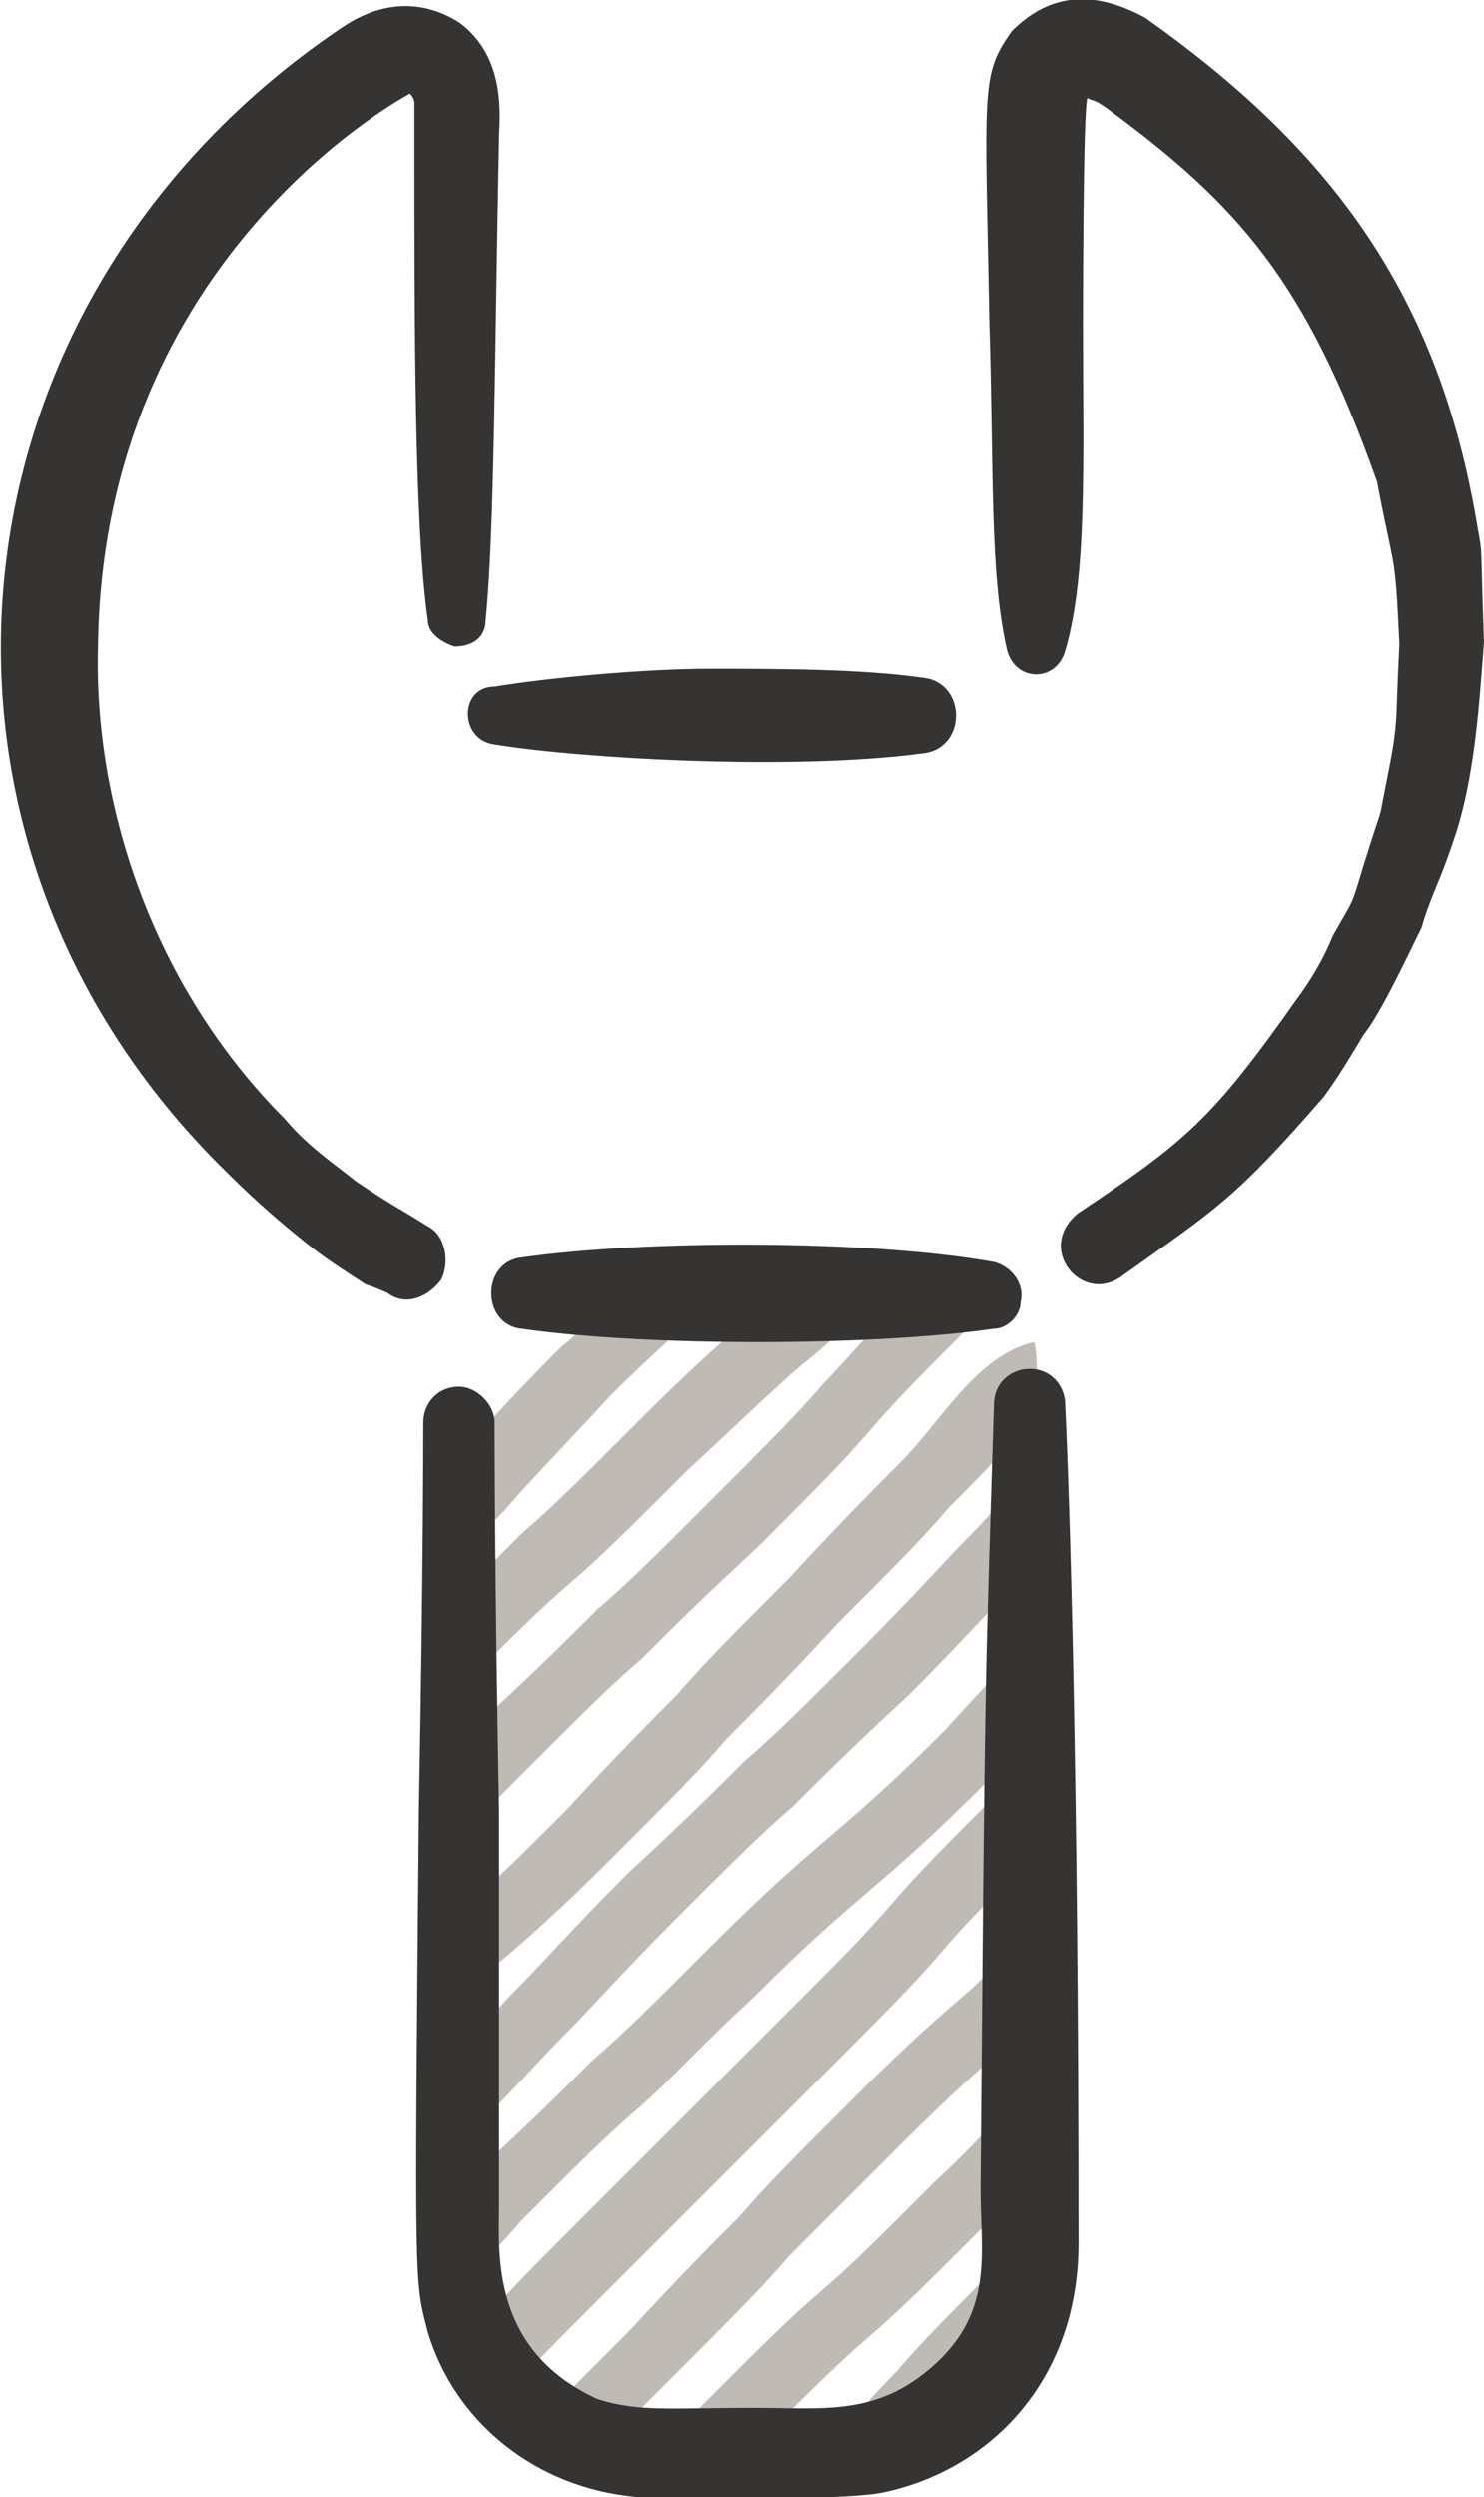
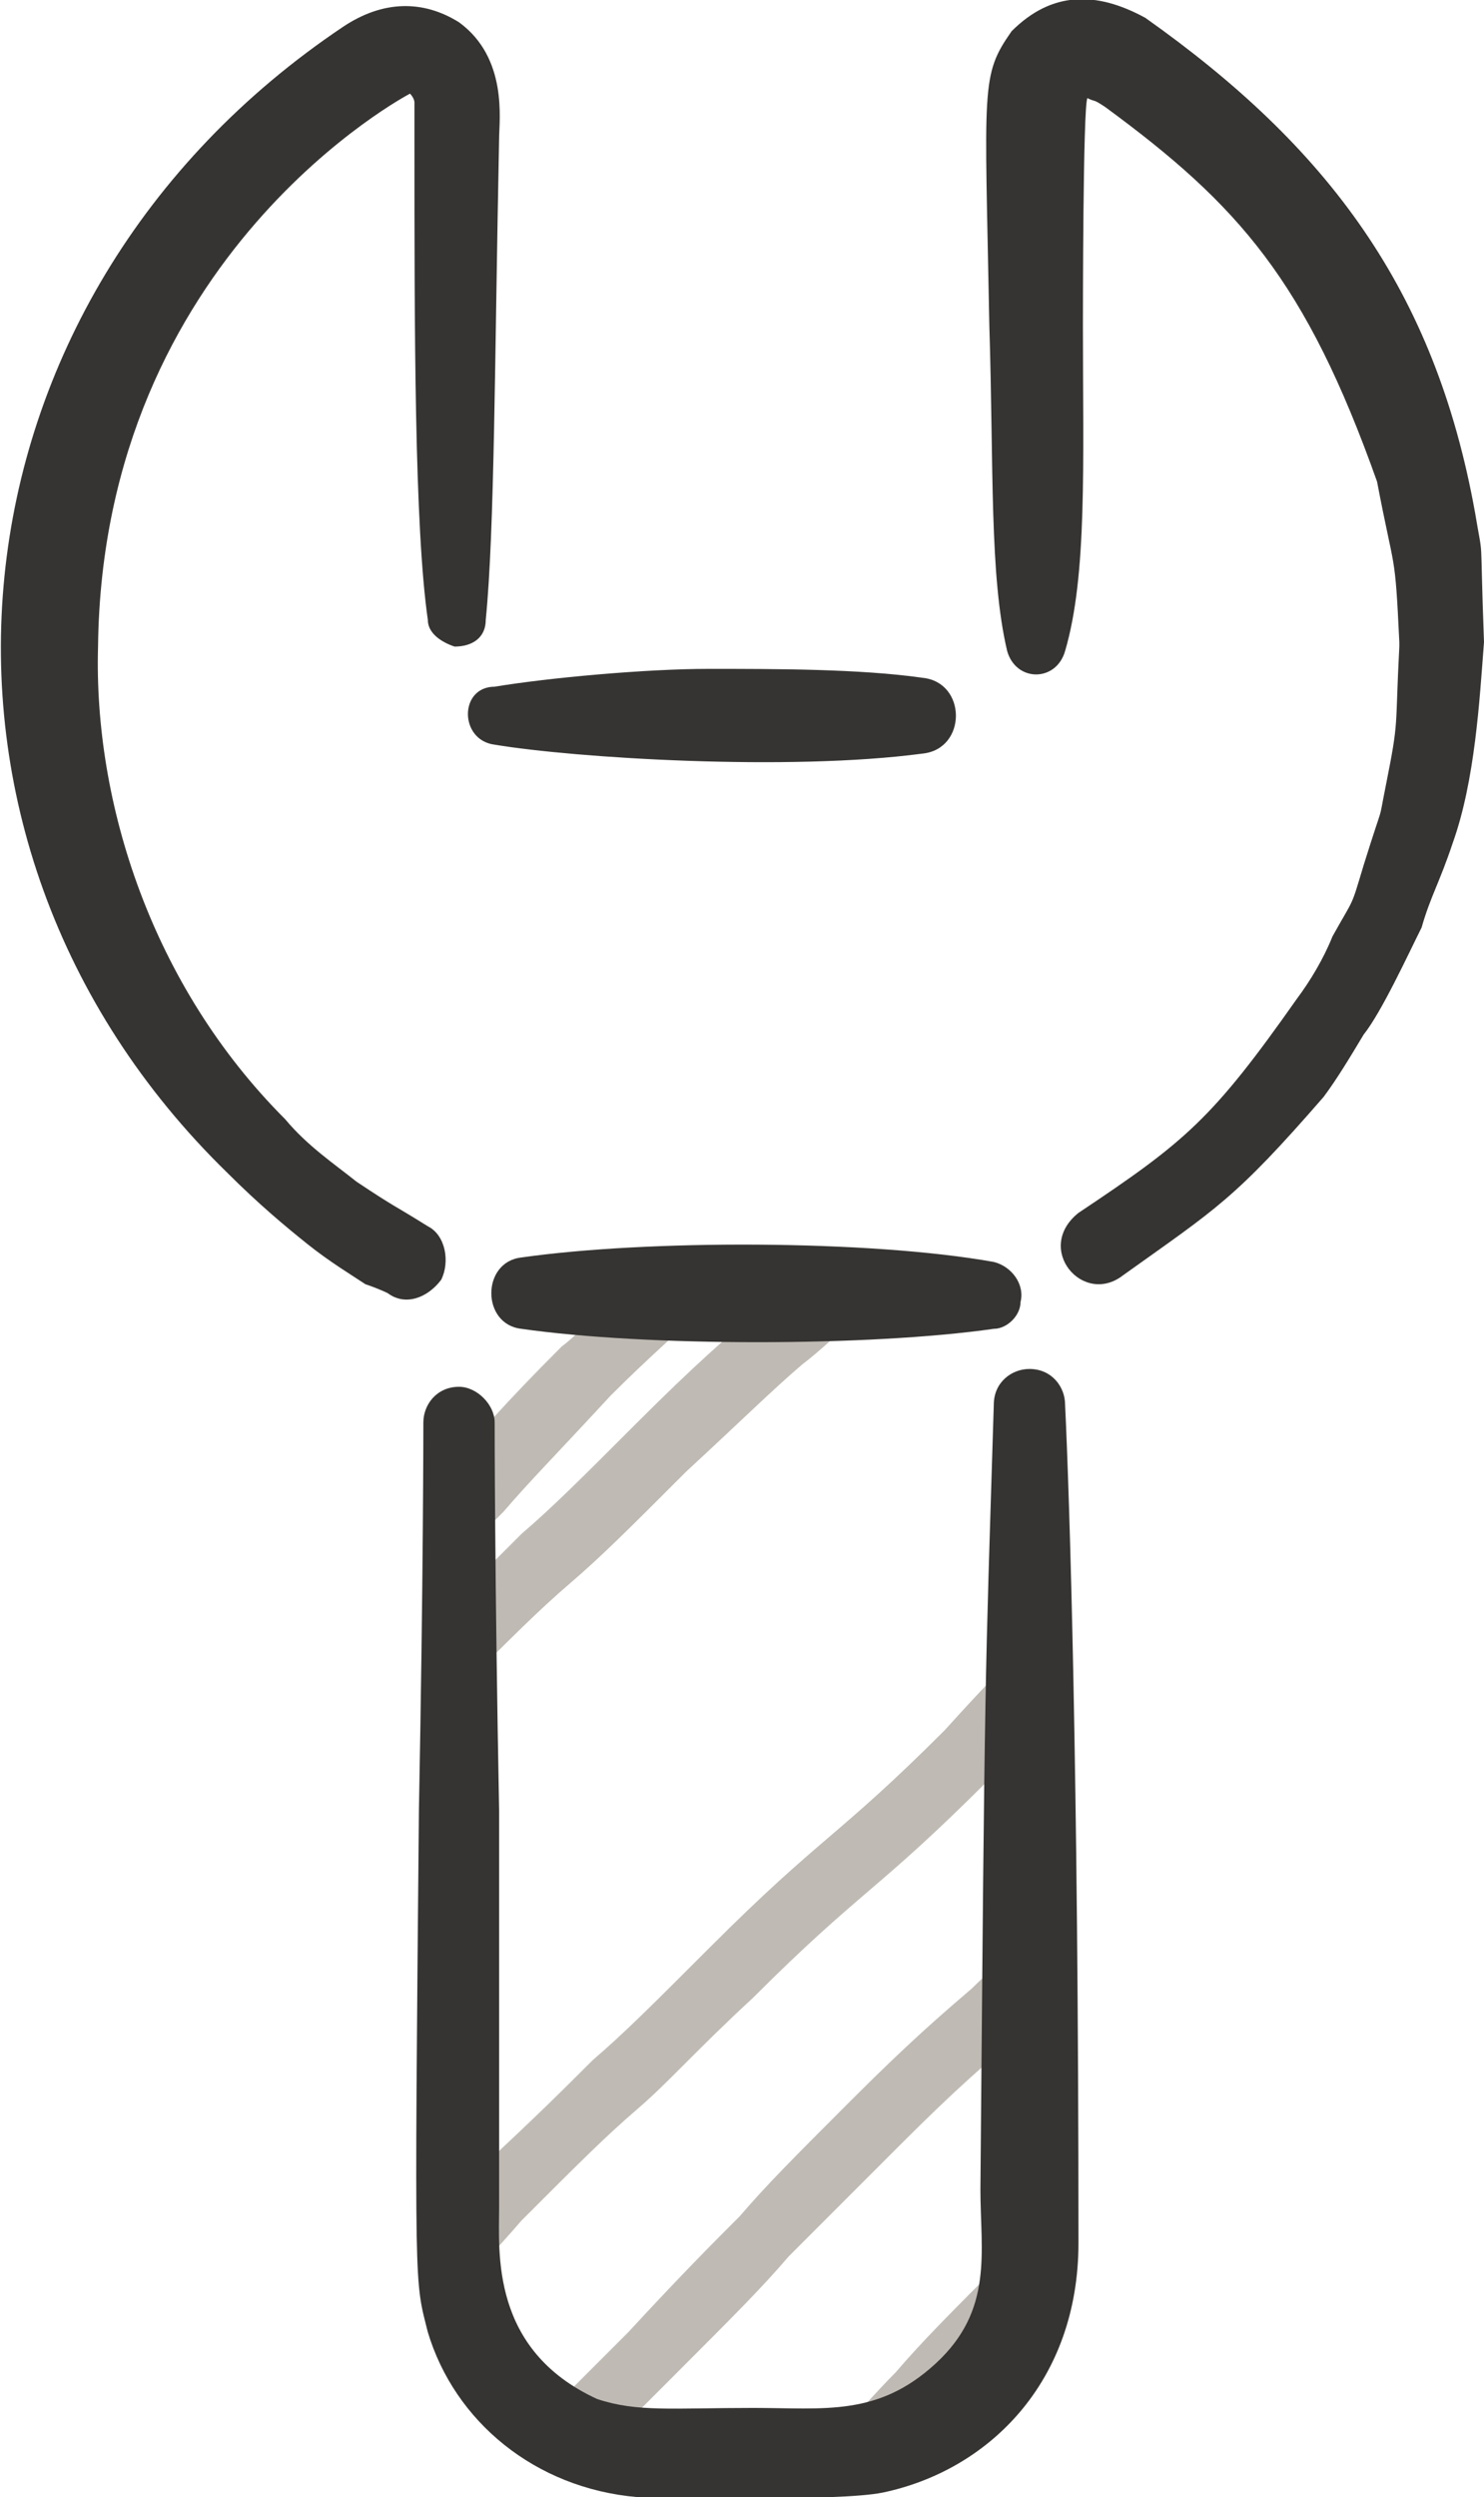
<svg xmlns="http://www.w3.org/2000/svg" version="1.1" id="Layer_1" x="0px" y="0px" viewBox="0 0 33.3 56" enable-background="new 0 0 33.3 56" xml:space="preserve">
  <g>
    <g>
      <path fill="#BFBBB4" d="M13.5,29.4c-0.3,0.2-0.5,0.5-0.9,0.8c-1.3,1.3-1.9,2-2.4,2.6v2.3c0.4-0.5,0.8-0.9,1.1-1.2    c0.6-0.7,1.2-1.3,2.4-2.6c0.9-0.9,1.5-1.4,2-1.9C15.7,29.4,13.5,29.4,13.5,29.4z" />
      <path fill="#BFBBB4" d="M17,29.4C17,29.5,17,29.5,17,29.4c-0.7,0.6-1.4,1.2-2.7,2.5s-1.9,1.9-2.6,2.5c-0.4,0.4-0.9,0.9-1.5,1.5V38    l0,0c1.3-1.3,1.9-1.9,2.6-2.5c0.7-0.6,1.3-1.2,2.6-2.5c1.3-1.2,1.9-1.8,2.6-2.4c0.4-0.3,0.8-0.7,1.4-1.2H17z" />
-       <path fill="#BFBBB4" d="M20,29.4c-0.7,0.7-1.1,1.2-1.5,1.6c-0.6,0.7-1.2,1.3-2.5,2.6s-1.9,1.9-2.6,2.5c-0.6,0.6-1.3,1.3-2.6,2.5    c-0.3,0.3-0.5,0.5-0.7,0.7v2.1c0.4-0.4,1-1,1.7-1.7c1.3-1.3,1.9-1.9,2.6-2.5c0.6-0.6,1.3-1.3,2.6-2.5c1.3-1.3,1.9-1.9,2.5-2.6    c0.6-0.7,1.2-1.3,2.5-2.6l0.1-0.1C22.1,29.4,20,29.4,20,29.4z" />
-       <path fill="#BFBBB4" d="M23.2,30.1c-1.3,0.3-2.1,1.8-3,2.7c-0.6,0.6-1.3,1.3-2.5,2.6c-1.3,1.3-1.9,1.9-2.5,2.6    c-0.6,0.6-1.3,1.3-2.5,2.6c-1.2,1.2-1.8,1.8-2.5,2.3v2c0.3-0.3,0.6-0.5,0.9-0.8c0.7-0.6,1.4-1.2,2.7-2.5s1.9-1.9,2.5-2.6    c0.6-0.6,1.3-1.3,2.5-2.6c1.3-1.3,1.9-1.9,2.5-2.6c0.5-0.5,1-1,1.8-1.9C23.3,31.9,23.3,30.3,23.2,30.1z" />
-       <path fill="#BFBBB4" d="M23.2,32.9c-0.6,0.6-1,1.1-1.4,1.5c-0.6,0.6-1.2,1.3-2.5,2.6s-1.9,1.9-2.6,2.5c-0.6,0.6-1.3,1.3-2.6,2.5    c-1.3,1.3-1.9,2-2.5,2.6c-0.4,0.4-0.8,0.9-1.5,1.6v2.1c0,0,0,0,0.1-0.1c1.3-1.3,1.9-2,2.5-2.6s1.2-1.3,2.5-2.6s1.9-1.9,2.6-2.5    c0.6-0.6,1.3-1.3,2.6-2.5c1.3-1.3,1.9-2,2.5-2.6c0.1-0.1,0.2-0.2,0.3-0.3V32.9z" />
      <path fill="#BFBBB4" d="M23.2,36.7c-0.5,0.5-1.1,1.1-2,2.1c-1.2,1.2-1.9,1.8-2.6,2.4c-0.7,0.6-1.4,1.2-2.7,2.5s-1.9,1.9-2.6,2.5    c-0.6,0.6-1.3,1.3-2.6,2.5c-0.2,0.2-0.3,0.3-0.5,0.5v2.2c0.4-0.4,0.9-0.9,1.5-1.6c1.3-1.3,1.9-1.9,2.6-2.5    c0.7-0.6,1.3-1.3,2.6-2.5c1.2-1.2,1.9-1.8,2.6-2.4c0.7-0.6,1.4-1.2,2.7-2.5c0.4-0.4,0.7-0.7,1-1C23.2,38.9,23.2,36.7,23.2,36.7z" />
-       <path fill="#BFBBB4" d="M11.3,53.8c0.5-0.6,1.1-1.2,2.2-2.3c1.3-1.3,1.9-1.9,2.6-2.6c0.6-0.6,1.3-1.3,2.5-2.5    c1.3-1.3,1.9-1.9,2.5-2.6c0.5-0.6,1.1-1.2,2.1-2.2v-2.1c-0.2,0.2-0.4,0.4-0.7,0.6c-1.3,1.3-1.9,1.9-2.5,2.6    c-0.6,0.7-1.2,1.3-2.5,2.6s-1.9,1.9-2.5,2.5s-1.3,1.3-2.6,2.6c-1.1,1.1-1.7,1.8-2.2,2.3v0.2C10.5,53.2,10.9,53.5,11.3,53.8z" />
      <path fill="#BFBBB4" d="M13.4,55l1.8-1.8c1.3-1.3,1.9-1.9,2.5-2.6c0.6-0.6,1.3-1.3,2.5-2.5c1.3-1.3,1.9-1.8,2.6-2.4    c0.1-0.1,0.2-0.2,0.3-0.3v-2c-0.5,0.5-0.9,0.8-1.3,1.2c-0.7,0.6-1.4,1.2-2.7,2.5c-1.3,1.3-1.9,1.9-2.5,2.6    c-0.6,0.6-1.3,1.3-2.5,2.6l-2.2,2.2C12.4,54.7,12.9,54.9,13.4,55z" />
-       <path fill="#BFBBB4" d="M16.7,55.1c0.1-0.1,0.1-0.1,0.2-0.2c1.3-1.3,1.9-1.9,2.6-2.5s1.3-1.2,2.6-2.5c0.4-0.4,0.8-0.8,1.1-1.1    v-2.3c-0.5,0.6-1,1.3-2.2,2.4c-1.3,1.3-1.9,1.9-2.6,2.5s-1.3,1.2-2.6,2.5c-0.5,0.5-0.9,0.9-1.2,1.2C14.6,55.1,16.7,55.1,16.7,55.1    z" />
      <path fill="#BFBBB4" d="M20.8,54.4c0.1-0.1,0.2-0.2,0.3-0.3c0.5-0.6,1.1-1.1,2-2V50c-0.2,0.2-0.3,0.4-0.5,0.6    c-1.3,1.3-1.9,1.9-2.5,2.6c-0.5,0.5-1,1.1-1.9,2C19.1,54.9,20,54.8,20.8,54.4z" />
    </g>
    <path fill="#363432" d="M11.7,28.2c-0.9,0.1-0.9,1.5,0,1.6c2.8,0.4,7.8,0.4,10.6,0c0.3,0,0.6-0.3,0.6-0.6c0.1-0.4-0.2-0.8-0.6-0.9   C19.5,27.8,14.5,27.8,11.7,28.2z M9.9,28.7c0.2-0.4,0.1-1-0.3-1.2c-0.8-0.5-0.7-0.4-1.6-1c-0.5-0.4-1.1-0.8-1.6-1.4   c-3-3-4.3-7.1-4.2-10.6c0.1-8.8,7-12.4,7-12.4s0.1,0.1,0.1,0.2c0,0,0,0.5,0,0.8c0,4.3,0,8.7,0.3,10.8c0,0.3,0.3,0.5,0.6,0.6   c0.4,0,0.7-0.2,0.7-0.6c0.2-2,0.2-5.9,0.3-10.8c0-0.4,0.2-1.8-0.9-2.6C9.5,0,8.6,0,7.7,0.6C-1.4,6.7-2.6,18.8,5.1,26.3   c0.7,0.7,1.3,1.2,1.8,1.6s1,0.7,1.3,0.9C8.5,28.9,8.7,29,8.7,29C9.1,29.3,9.6,29.1,9.9,28.7z M11.1,16.7c1.8,0.3,6.6,0.6,9.6,0.2   c1-0.1,1-1.6,0-1.7C19.3,15,17.4,15,15.9,15c-1.4,0-3.6,0.2-4.8,0.4C10.3,15.4,10.3,16.6,11.1,16.7z M33.1,11.5   c-0.9-5-3.3-8.2-7.4-11.1c-1.1-0.6-2.1-0.6-3,0.3c-0.7,1-0.6,1.2-0.5,6.6c0.1,3.2,0,5.6,0.4,7.3c0.2,0.7,1.1,0.7,1.3,0   c0.5-1.7,0.4-4.2,0.4-7.3c0-0.2,0-4.9,0.1-5.1c0.2,0.1,0.1,0,0.4,0.2c3,2.2,4.5,3.9,6.1,8.4c0.4,2.1,0.4,1.5,0.5,3.6v0.1   c-0.1,1.9,0,1.6-0.3,3.1c-0.2,1,0,0.2-0.5,1.8c-0.3,1-0.2,0.7-0.7,1.6c-0.2,0.5-0.5,1-0.8,1.4c-1.9,2.7-2.5,3.2-4.9,4.8   c-1,0.8,0.1,2.1,1,1.4c2.1-1.5,2.5-1.7,4.5-4c0.3-0.4,0.6-0.9,0.9-1.4c0.4-0.5,1-1.8,1.3-2.4c0.2-0.7,0.4-1,0.7-1.9   c0.5-1.4,0.6-3.2,0.7-4.5C33.2,11.7,33.3,12.7,33.1,11.5z M24.3,2.2L24.3,2.2L24.3,2.2L24.3,2.2z M23.9,31.5c0-0.4-0.3-0.8-0.8-0.8   c-0.4,0-0.8,0.3-0.8,0.8c-0.2,6.5-0.2,5.6-0.3,17.6c0,1.4,0.3,2.7-1,3.9s-2.5,1-4.1,1c-1.8,0-2.6,0.1-3.5-0.2   c-2.4-1.1-2.2-3.3-2.2-4.3c0-3.3,0-6.3,0-8.9c-0.1-5.2-0.1-8.7-0.1-8.7c0-0.4-0.4-0.8-0.8-0.8c-0.5,0-0.8,0.4-0.8,0.8   c0,0,0,3.5-0.1,8.7c-0.1,11-0.1,10.5,0.2,11.7c0.6,2,2.4,3.5,4.7,3.7c0.8,0,4.5,0.1,5.5-0.1c2.4-0.5,4.4-2.5,4.4-5.6   C24.2,39.7,24,33.6,23.9,31.5z" />
  </g>
</svg>